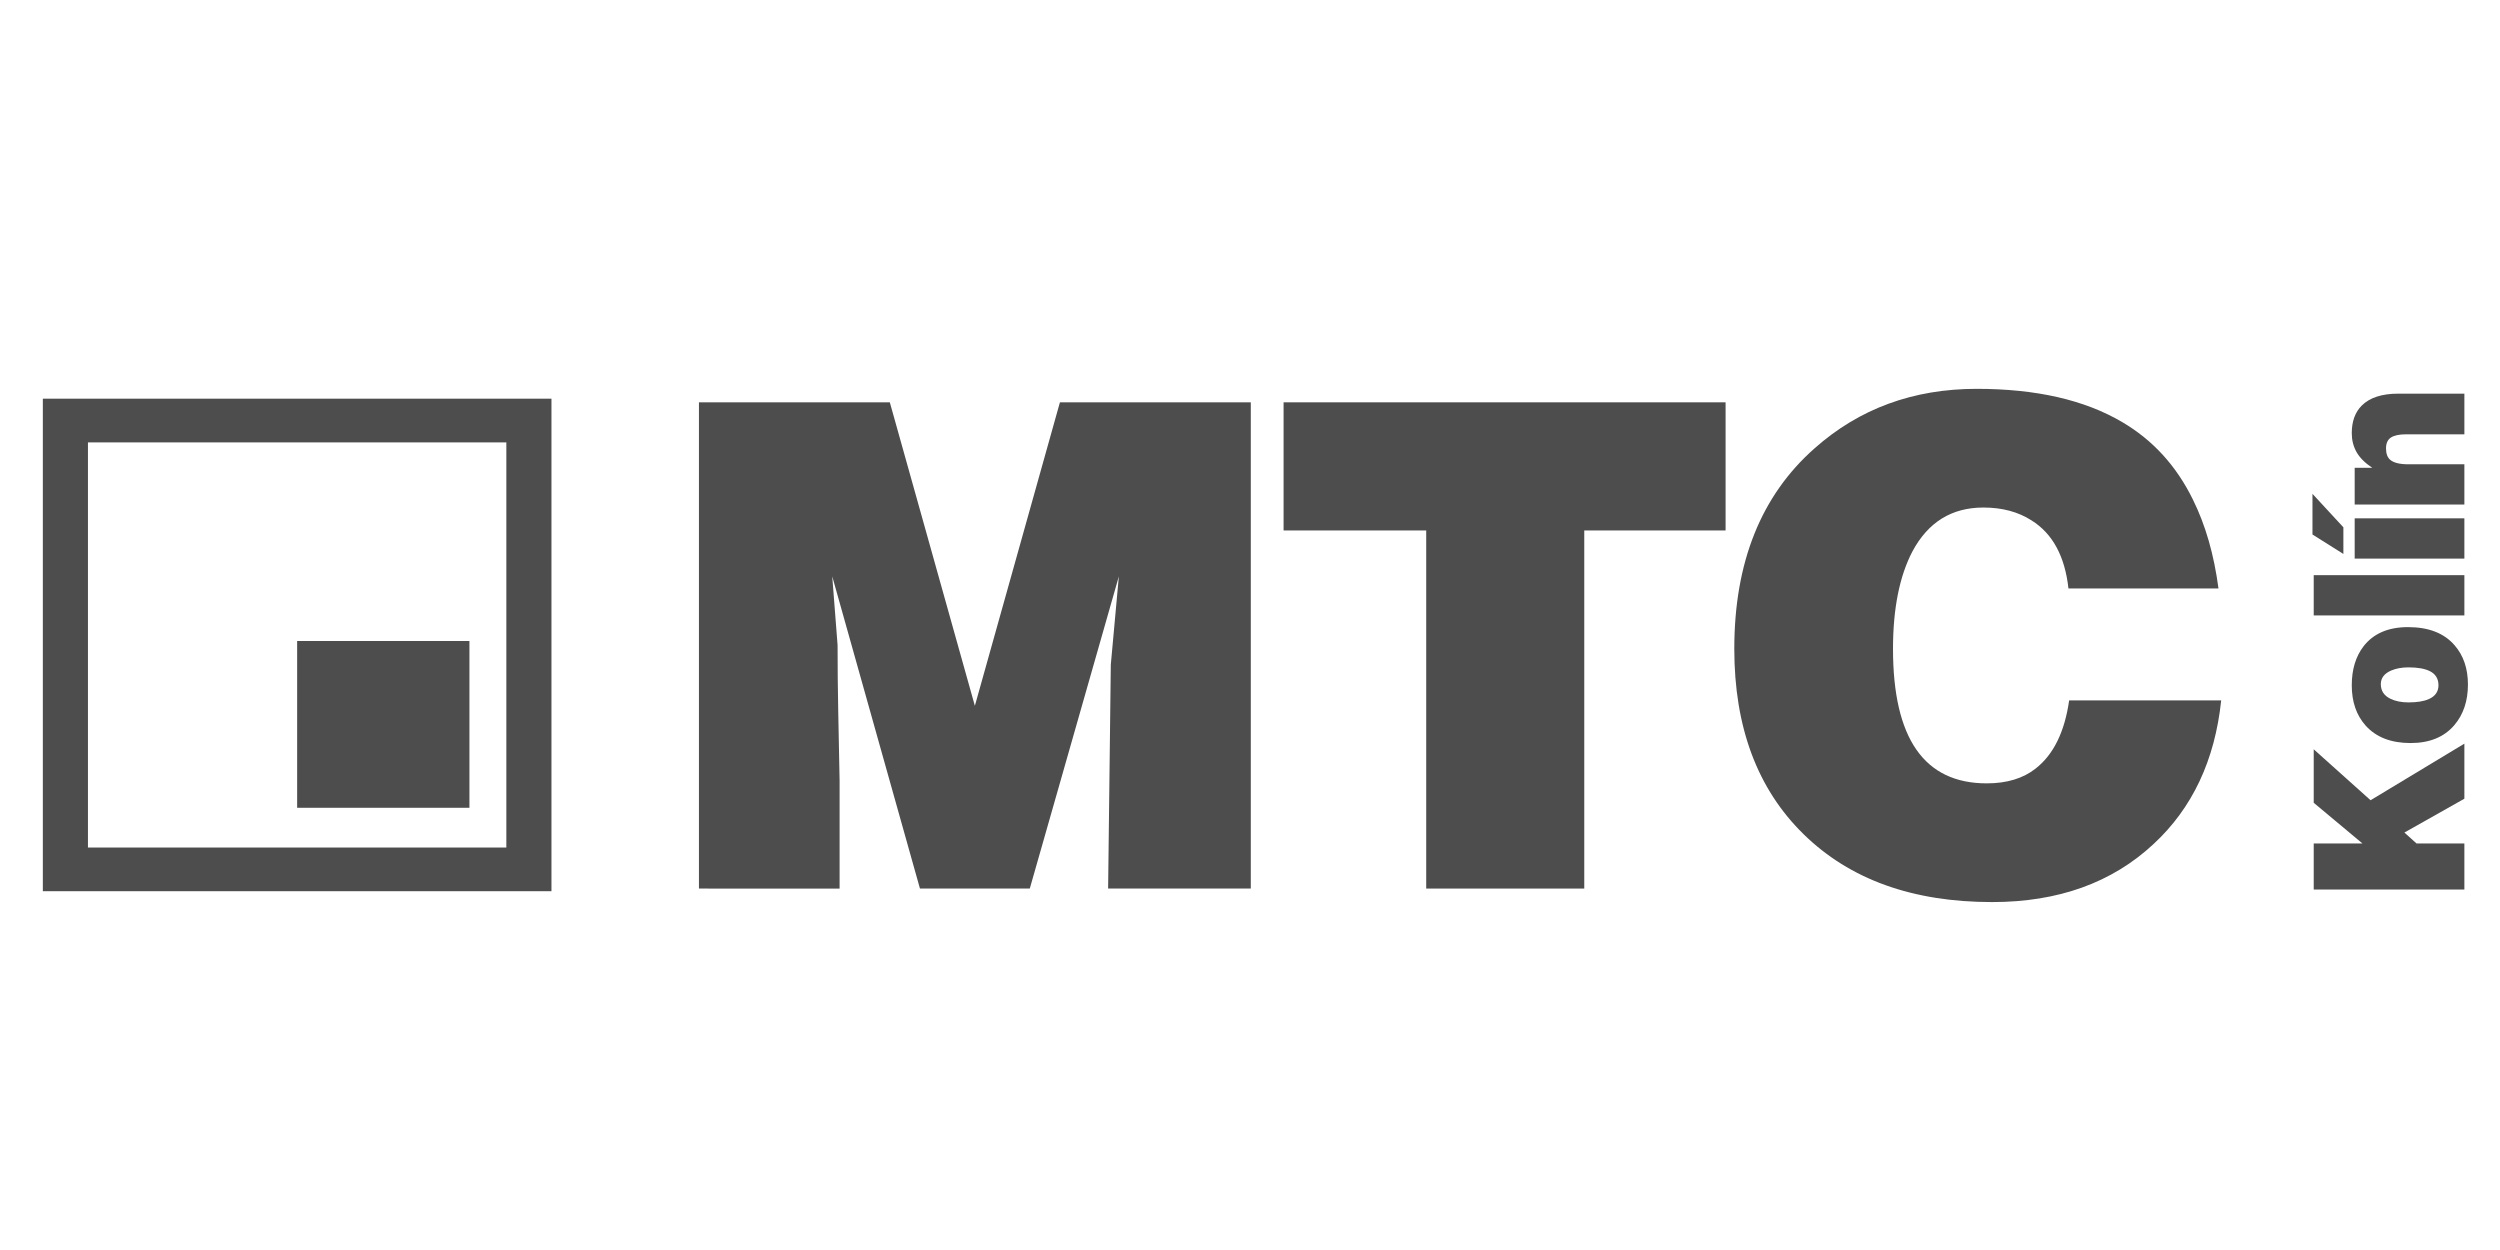
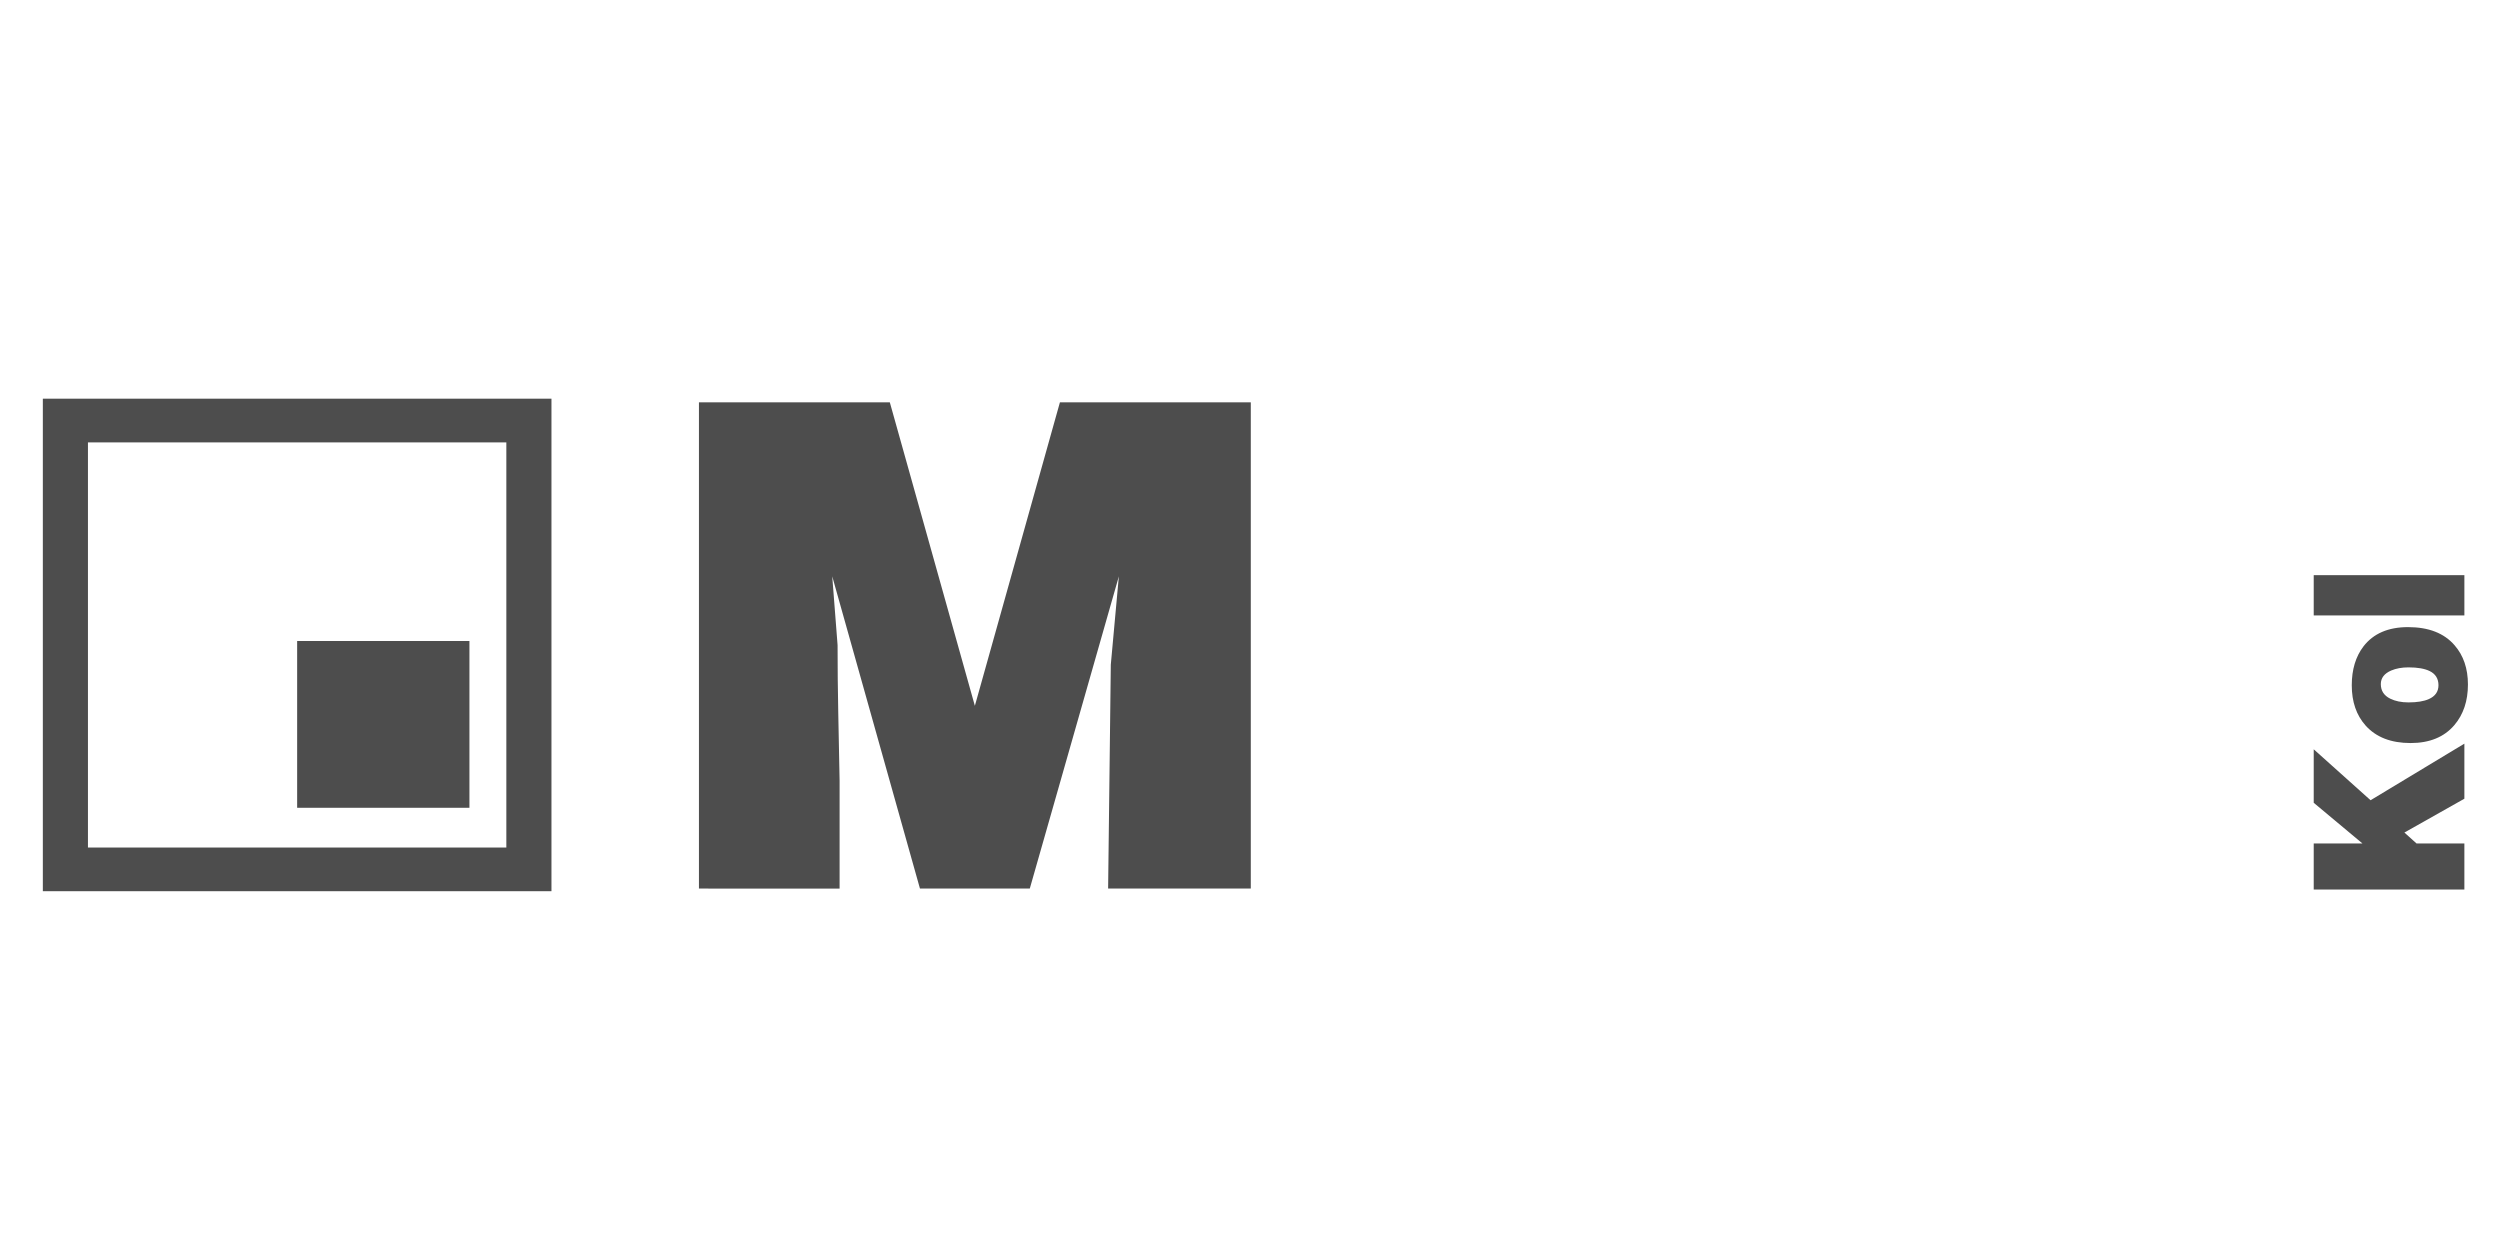
<svg xmlns="http://www.w3.org/2000/svg" version="1.1" id="Vrstva_1" x="0px" y="0px" width="340.157px" height="170.079px" viewBox="0 0 340.157 170.079" xml:space="preserve">
  <g>
    <g>
      <path fill="#4D4D4D" d="M5.829,54.246v67.013h69.205V54.246H5.829z M68.896,115.318H11.966V60.194h56.929V115.318z" />
      <rect x="40.431" y="87.215" fill="#4D4D4D" width="23.442" height="22.694" />
      <g>
        <path fill="#4D4D4D" d="M121.071,54.741l11.571,41.294l11.574-41.294h25.971v66.16h-19.413l0.365-30.465l1.096-12.02 l-12.119,42.484h-14.944l-11.936-42.484l0.727,9.357c0,3,0.029,6.057,0.092,9.182c0.055,3.117,0.119,6.207,0.183,9.264v14.682 H95.1v-66.16H121.071z" />
-         <path fill="#4D4D4D" d="M174.648,54.741h60.14v17.435h-19.228v48.725h-21.505V72.176h-19.407V54.741z" />
-         <path fill="#4D4D4D" d="M281.44,80.068c-0.487-4.381-2.156-7.464-5.014-9.255c-1.819-1.169-4.007-1.757-6.557-1.757 c-4.318,0-7.535,1.994-9.662,5.978c-1.761,3.375-2.639,7.792-2.639,13.249c0,12.203,4.251,18.303,12.756,18.303 c2.733,0,4.95-0.673,6.65-2.015c2.428-1.894,3.95-4.988,4.559-9.271h20.688c-0.858,8.139-3.921,14.652-9.207,19.544 c-5.651,5.264-12.971,7.894-21.96,7.894c-10.818,0-19.365-3.076-25.65-9.233c-6.292-6.156-9.431-14.565-9.431-25.224 c0-11.759,3.642-20.857,10.933-27.289c6.071-5.392,13.426-8.086,22.05-8.086c8.079,0,14.669,1.504,19.775,4.512 c4.19,2.454,7.41,5.984,9.659,10.591c1.701,3.436,2.854,7.456,3.463,12.06H281.44z" />
      </g>
      <g>
        <path fill="#4D4D4D" d="M314.811,121.032v-6.272h6.625l-6.625-5.532v-7.277l7.736,6.932l12.763-7.701v7.493l-8.16,4.604 l1.647,1.482h6.513v6.272H314.811z" />
        <path fill="#4D4D4D" d="M319.988,93.239c0-2.132,0.531-3.898,1.595-5.292c1.349-1.746,3.367-2.62,6.064-2.62 c2.793,0,4.898,0.818,6.321,2.46c1.22,1.396,1.826,3.179,1.826,5.35c0,2.236-0.618,4.081-1.852,5.529 c-1.383,1.621-3.37,2.435-5.948,2.435c-2.662,0-4.703-0.795-6.125-2.383C320.612,97.307,319.988,95.481,319.988,93.239z M323.941,93.083c0,0.899,0.426,1.56,1.284,1.982c0.683,0.336,1.509,0.506,2.479,0.506c1.179,0,2.101-0.153,2.768-0.451 c0.874-0.389,1.313-1.016,1.313-1.881c0-0.896-0.4-1.544-1.198-1.932c-0.686-0.336-1.647-0.502-2.883-0.502 c-0.894,0-1.675,0.142-2.342,0.424C324.415,91.633,323.941,92.252,323.941,93.083z" />
        <path fill="#4D4D4D" d="M314.811,83.737v-5.479h20.5v5.479H314.811z" />
-         <path fill="#4D4D4D" d="M318.847,75.373l-4.206-2.647v-5.533l4.206,4.554V75.373z M320.385,76.009v-5.481h14.925v5.481H320.385z" />
-         <path fill="#4D4D4D" d="M320.385,68.649v-5.001h2.387c-1.006-0.672-1.717-1.392-2.146-2.159 c-0.426-0.768-0.637-1.618-0.637-2.554c0-1.606,0.458-2.858,1.364-3.759c1.08-1.076,2.736-1.616,4.972-1.616h8.986v5.533h-7.932 c-0.926,0-1.618,0.146-2.06,0.437c-0.446,0.293-0.67,0.782-0.67,1.469c0,0.722,0.192,1.245,0.57,1.563 c0.471,0.406,1.297,0.609,2.47,0.609h7.622v5.478H320.385z" />
      </g>
    </g>
  </g>
</svg>